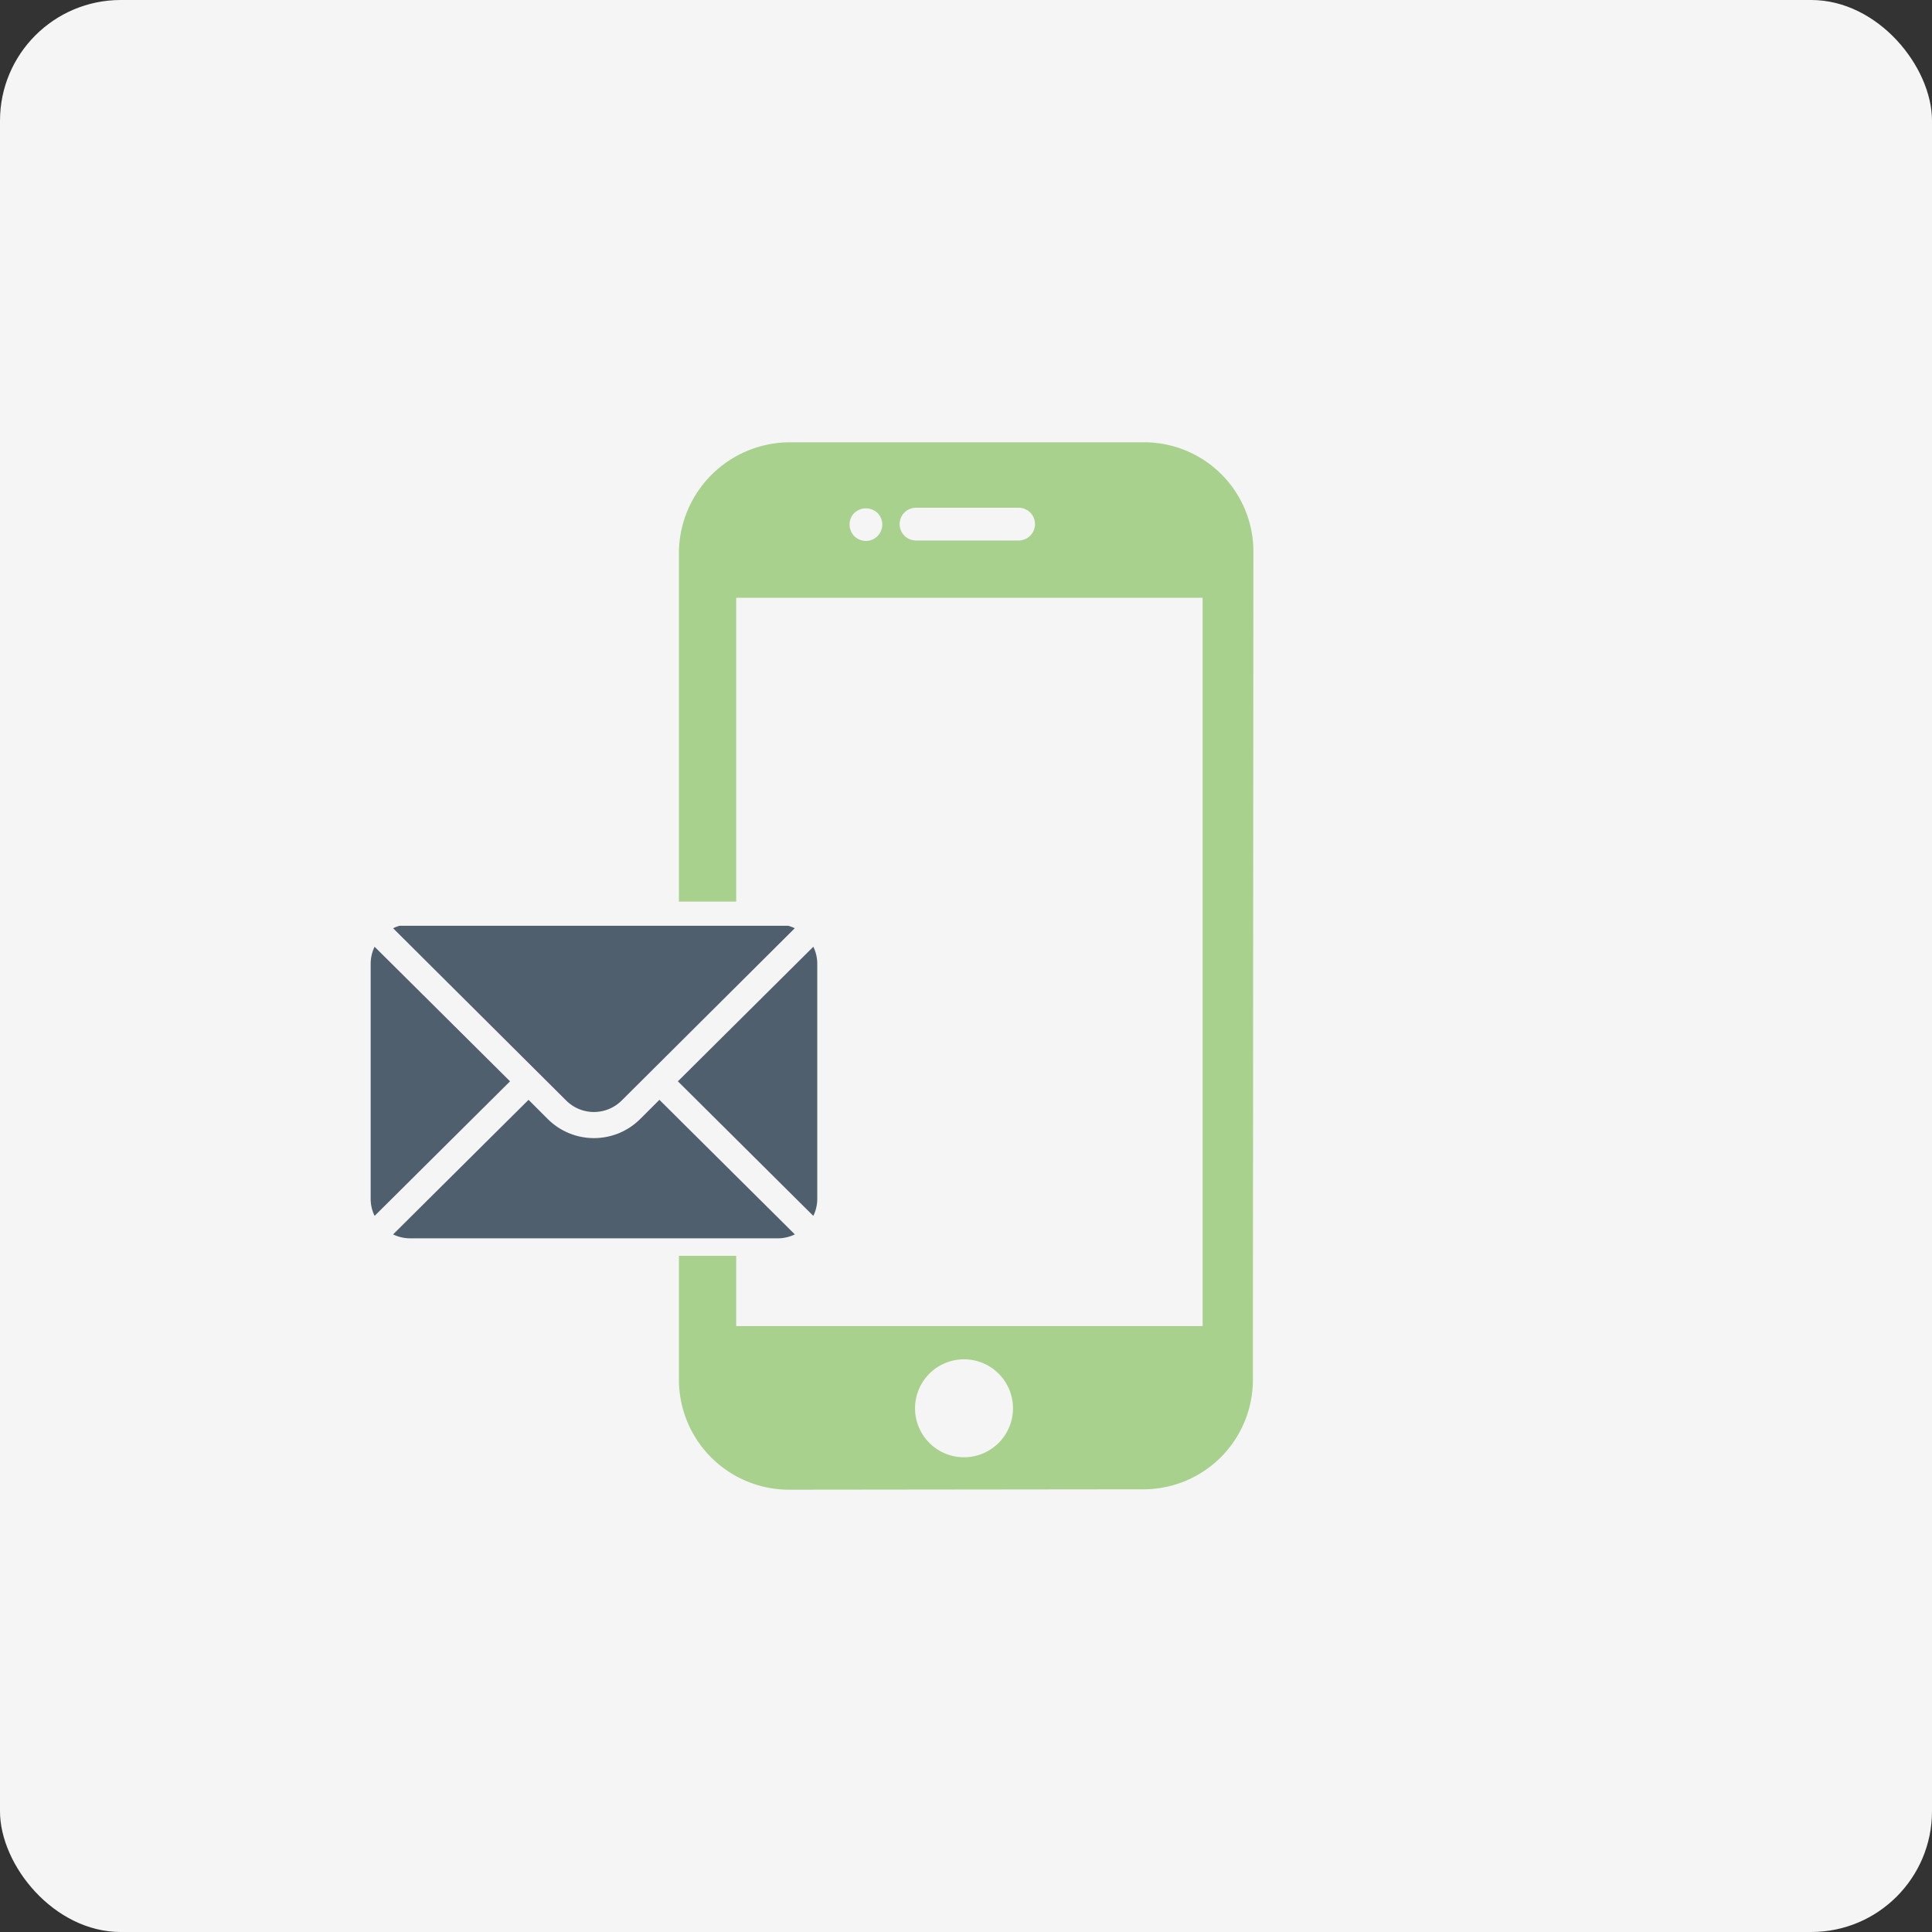
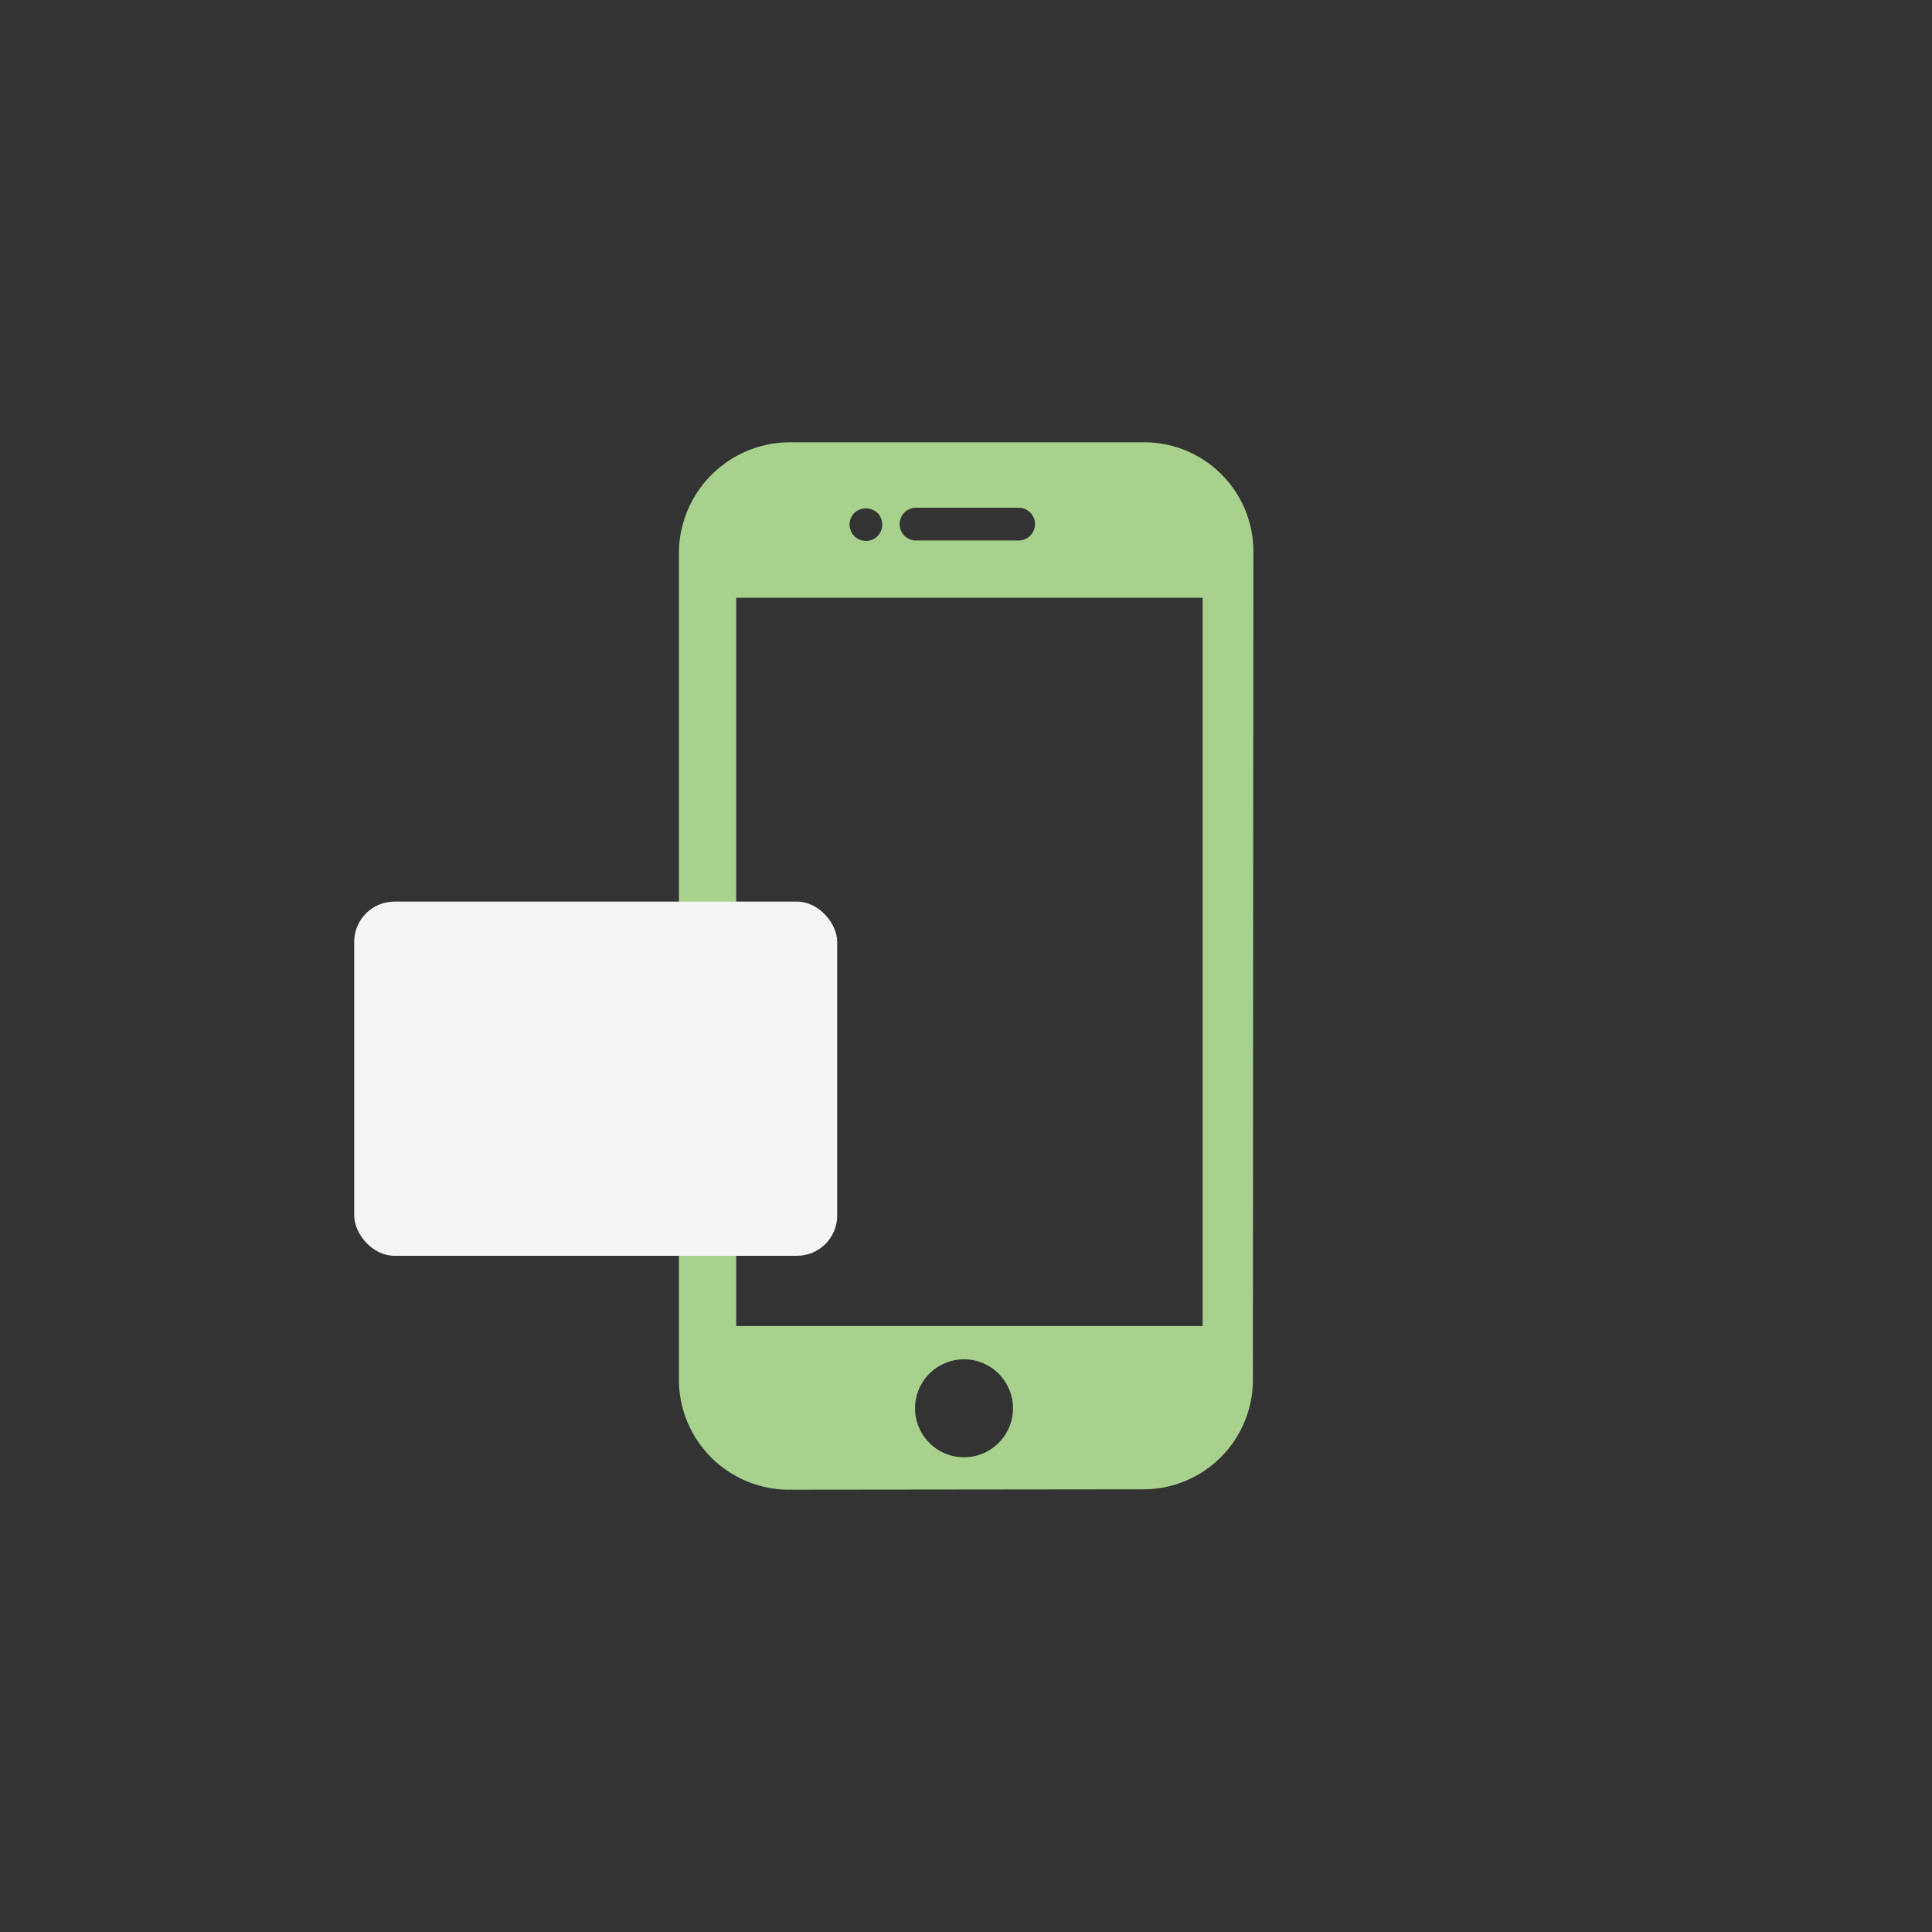
<svg xmlns="http://www.w3.org/2000/svg" width="240" height="240" viewBox="0 0 240 240">
  <rect x="0" y="0" width="240" height="240" fill="#333333" stroke="none" />
  <defs>
    <clipPath id="clip-path">
      <rect id="長方形_1004" data-name="長方形 1004" width="71.366" height="130.114" fill="#a9d18e" />
    </clipPath>
    <clipPath id="clip-path-2">
-       <rect id="長方形_1086" data-name="長方形 1086" width="56" height="39" transform="translate(-0.171 0.204)" fill="#505f6e" />
-     </clipPath>
+       </clipPath>
  </defs>
  <g id="グループ_36428" data-name="グループ 36428" transform="translate(3895 11366)">
-     <rect id="長方形_1052" data-name="長方形 1052" width="240" height="240" rx="15" transform="translate(-3895 -11366)" fill="#f5f5f5" />
    <g id="グループ_4610" data-name="グループ 4610" transform="translate(-4890.431 -11606.057)">
      <g id="グループ_4603" data-name="グループ 4603" transform="translate(1079.769 295)">
        <g id="グループ_3750" data-name="グループ 3750" clip-path="url(#clip-path)">
          <path id="パス_5548" data-name="パス 5548" d="M57.779,0H13.823A13.813,13.813,0,0,0,0,13.564v103a13.683,13.683,0,0,0,13.688,13.549l44.029-.048A13.6,13.6,0,0,0,71.3,116.516l.064-102.959A13.567,13.567,0,0,0,57.779,0M29.451,8.132H42.2a2.033,2.033,0,1,1,0,4.066H29.451a2.033,2.033,0,1,1,0-4.066m-7.663.647a2.105,2.105,0,0,1,2.877,0,2.038,2.038,0,0,1-1.433,3.477,2.081,2.081,0,0,1-1.444-.6,2.051,2.051,0,0,1,0-2.877M35.417,126.084A6.084,6.084,0,1,1,41.5,120a6.091,6.091,0,0,1-6.083,6.084m29.639-16.3H7.115V19.314h57.94Z" fill="#a9d18e" />
        </g>
      </g>
      <g id="グループ_4605" data-name="グループ 4605" transform="translate(1039 352.25)">
        <rect id="長方形_1088" data-name="長方形 1088" width="60" height="44" rx="5" transform="translate(0.431 -0.193)" fill="#f5f5f5" />
        <g id="グループ_4604" data-name="グループ 4604" transform="translate(2.602 2.602)">
          <g id="グループ_4601" data-name="グループ 4601" transform="translate(0 0)" clip-path="url(#clip-path-2)">
            <path id="パス_5968" data-name="パス 5968" d="M369.036,25.721,352.211,42.438l16.825,16.717a4.82,4.82,0,0,0,.489-2.089V27.81a4.819,4.819,0,0,0-.489-2.089" transform="translate(-314.173 -22.908)" fill="#505f6e" />
            <path id="パス_5969" data-name="パス 5969" d="M73.536,0H27.81a4.819,4.819,0,0,0-2.089.489l21.5,21.4a4.88,4.88,0,0,0,6.895,0l21.5-21.4A4.819,4.819,0,0,0,73.536,0" transform="translate(-23.059 0.026)" fill="#505f6e" />
            <path id="パス_5970" data-name="パス 5970" d="M.489,25.721A4.819,4.819,0,0,0,0,27.81V57.066a4.819,4.819,0,0,0,.489,2.089L17.314,42.438Z" transform="translate(-0.125 -22.908)" fill="#505f6e" />
            <path id="パス_5971" data-name="パス 5971" d="M58.8,201.211l-2.381,2.381a8.135,8.135,0,0,1-11.492,0l-2.381-2.381L25.721,217.928a4.819,4.819,0,0,0,2.089.489H73.536a4.819,4.819,0,0,0,2.089-.489Z" transform="translate(-23.059 -179.383)" fill="#505f6e" />
          </g>
        </g>
      </g>
    </g>
  </g>
</svg>